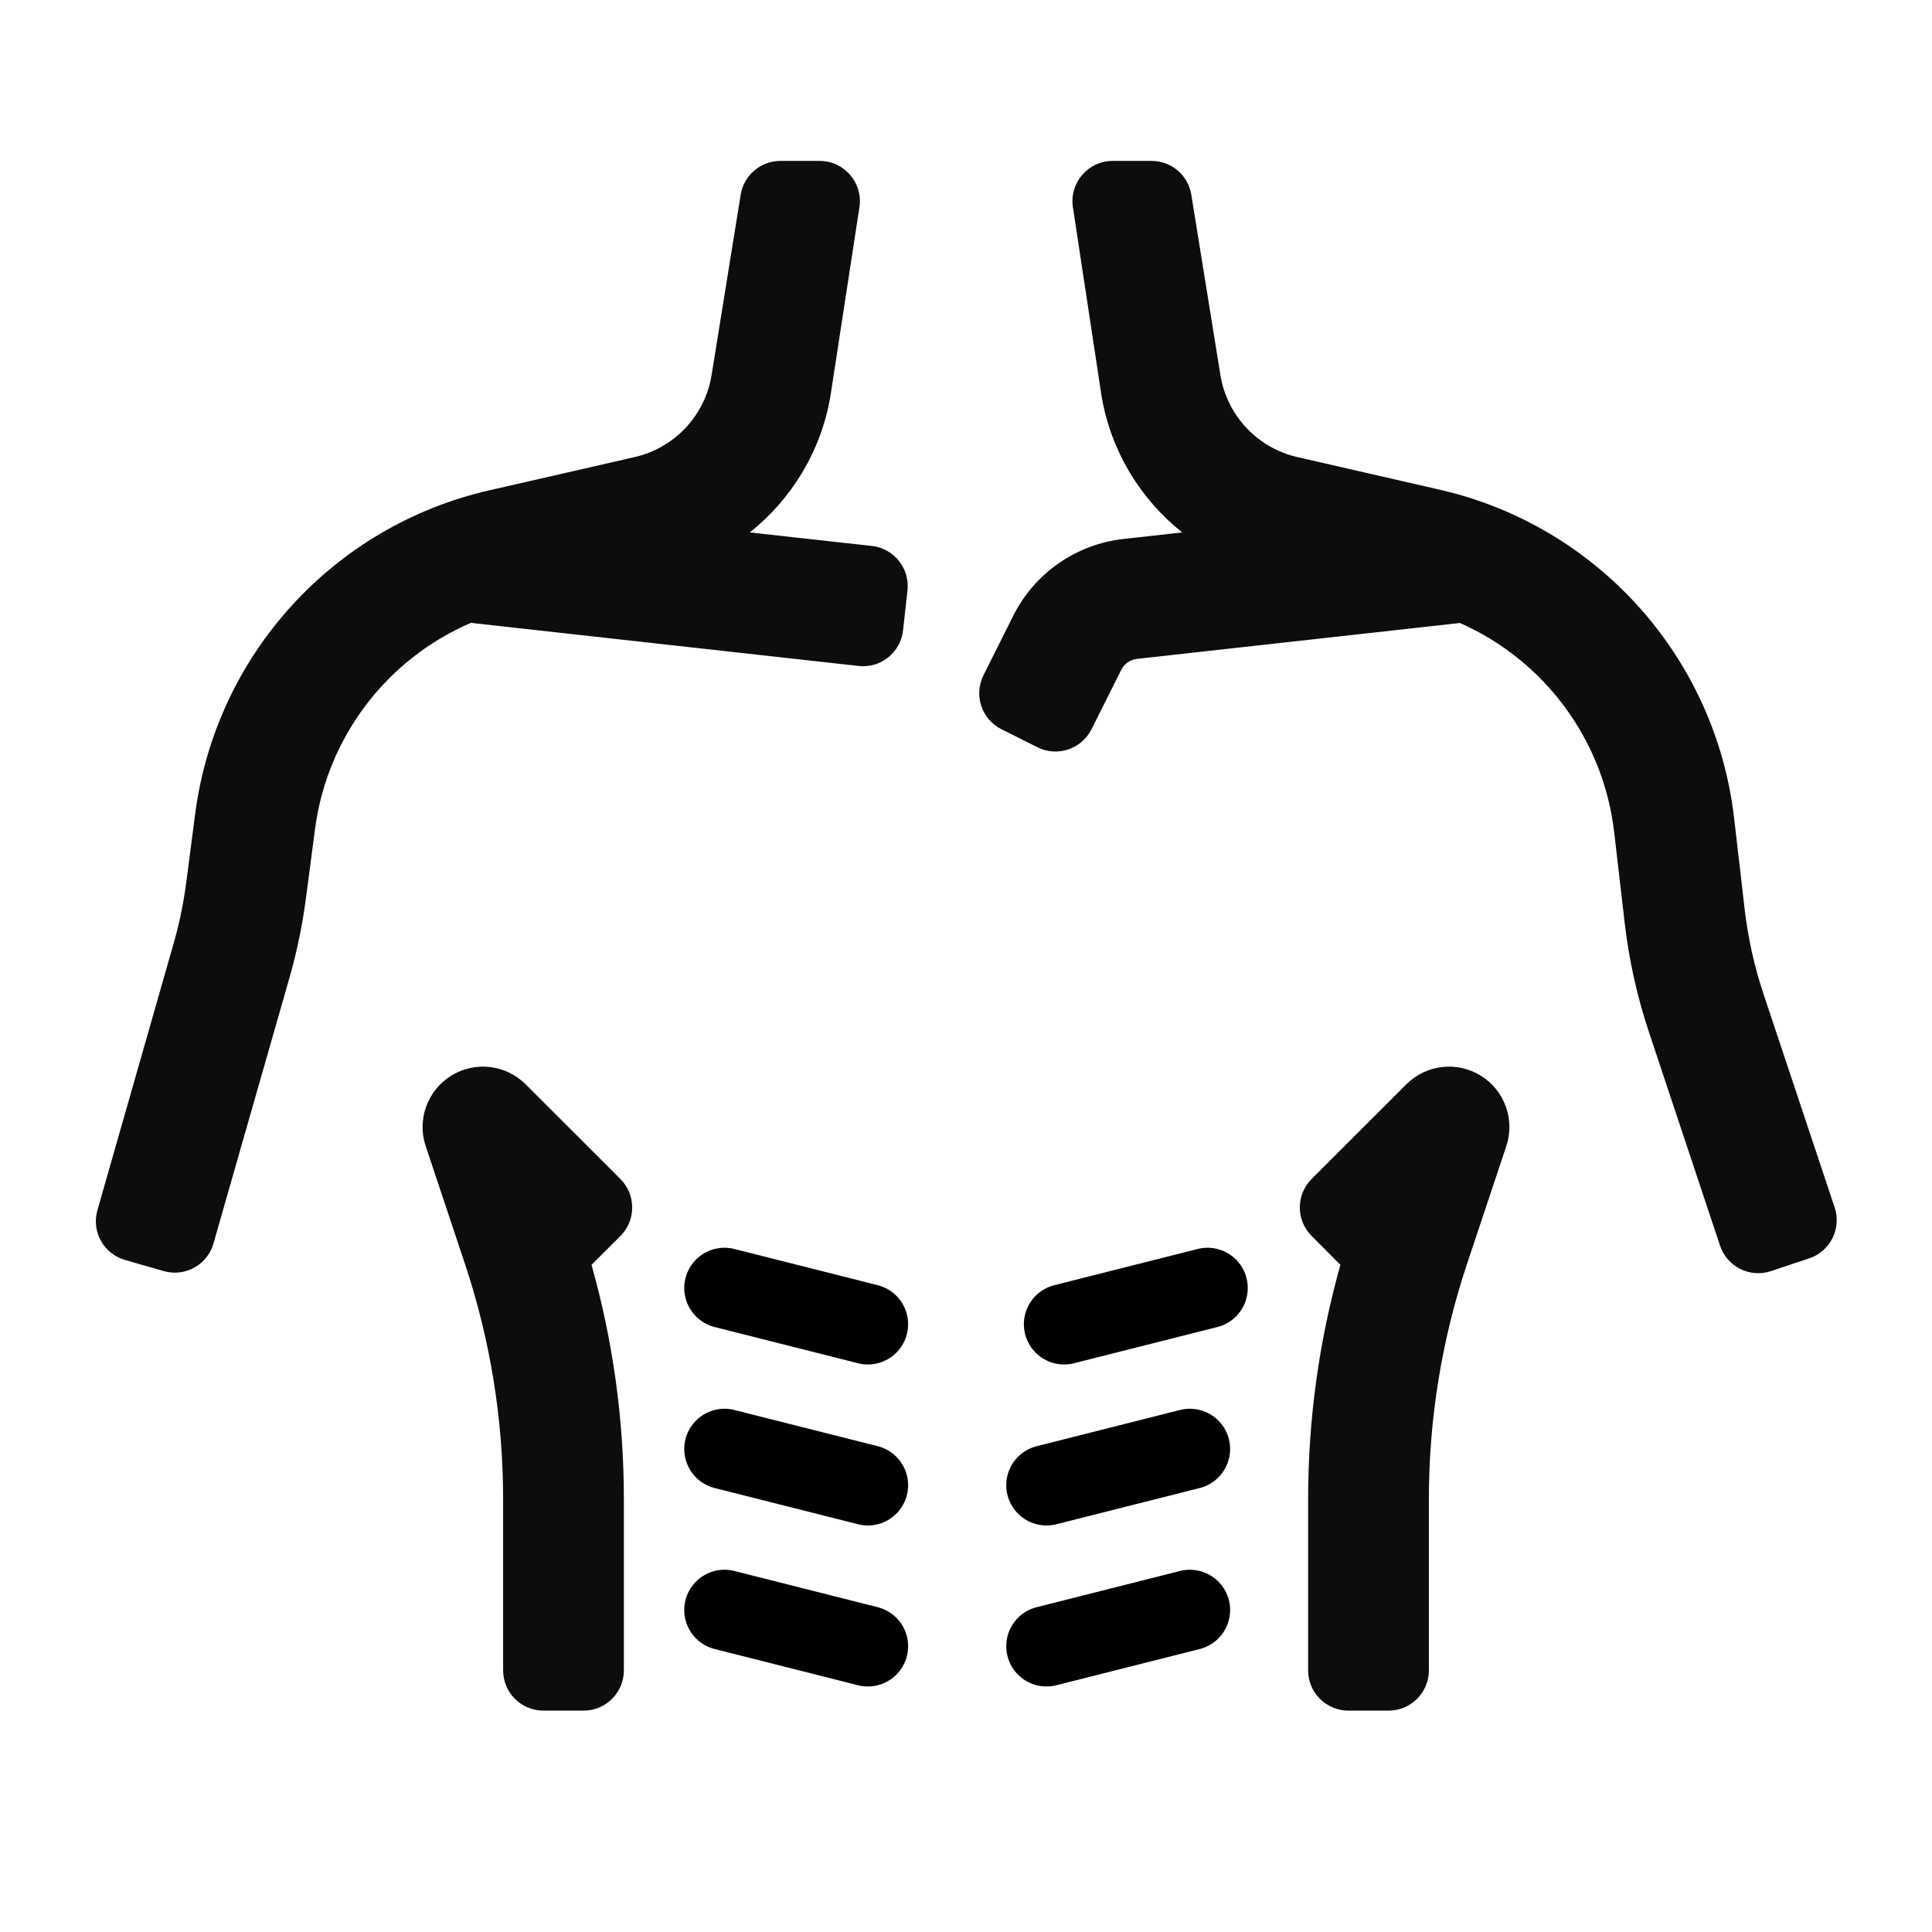
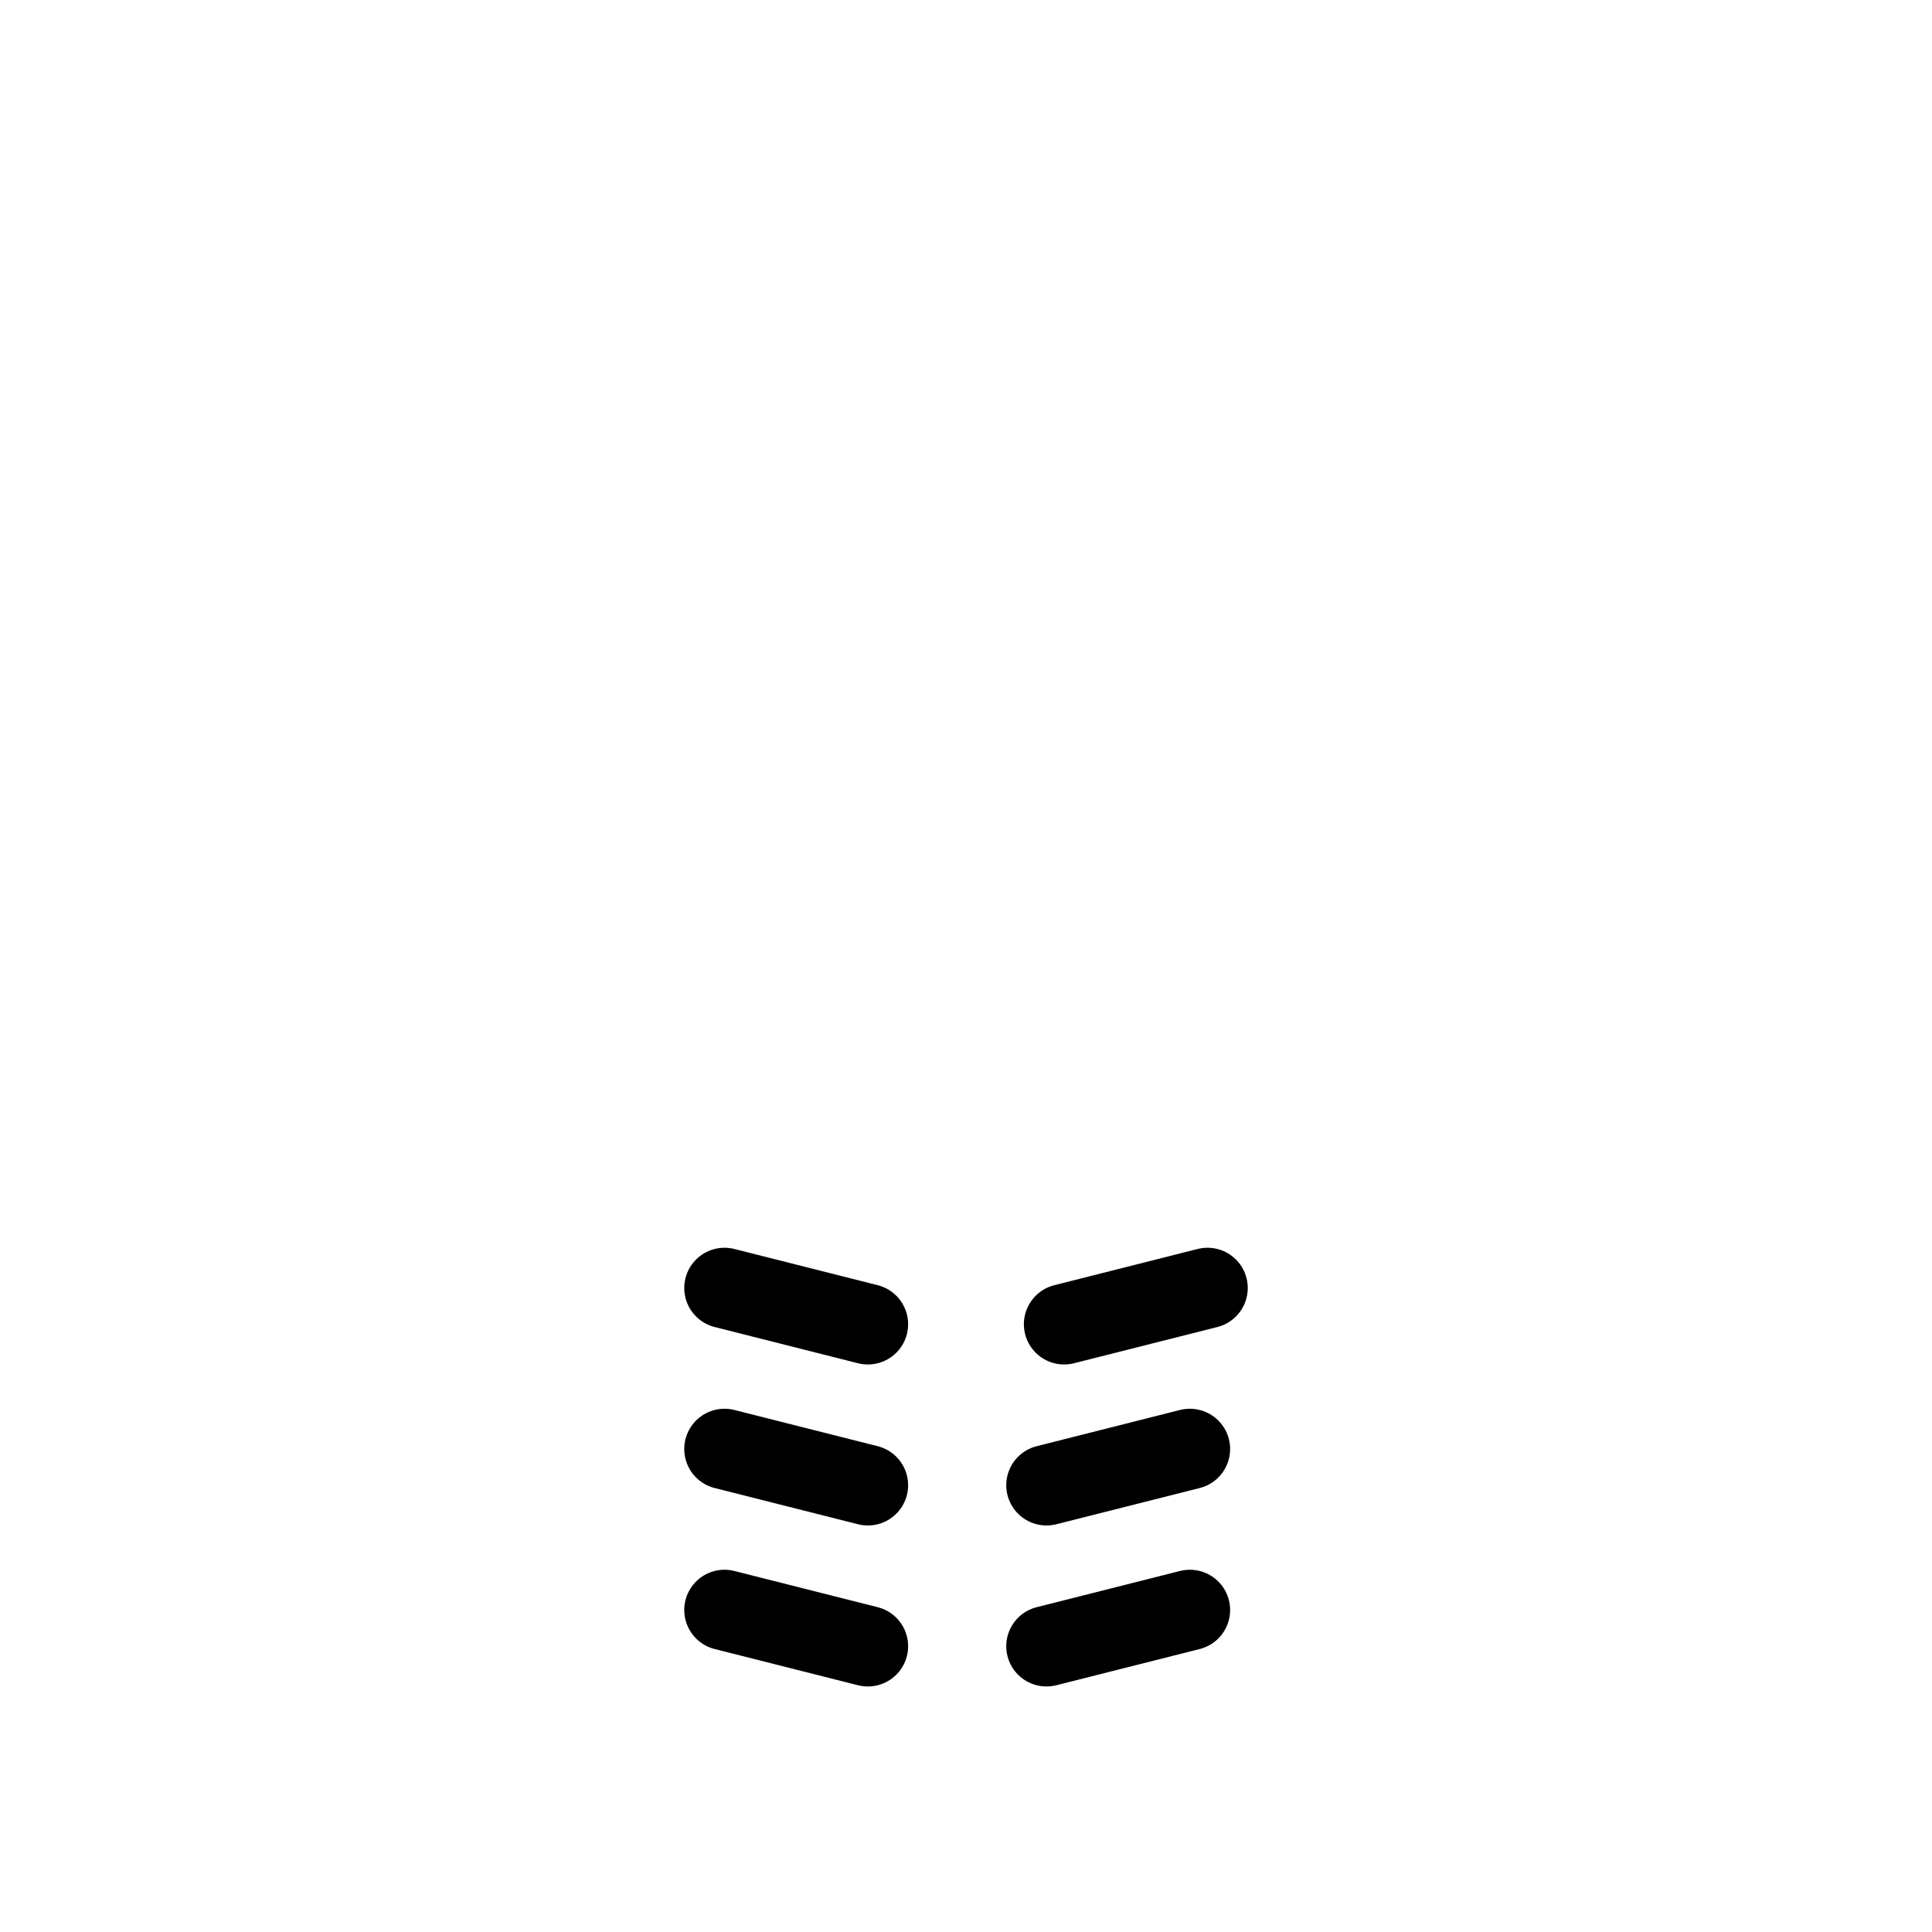
<svg xmlns="http://www.w3.org/2000/svg" width="24" height="24" viewBox="0 0 24 24" fill="none">
-   <path fill-rule="evenodd" clip-rule="evenodd" d="M14.306 1.999C14.551 1.999 14.76 2.177 14.799 2.419L15.162 4.669C15.247 5.167 15.623 5.565 16.116 5.678L17.884 6.083C19.844 6.531 21.31 8.166 21.542 10.164L21.673 11.297C21.715 11.655 21.794 12.009 21.908 12.351L22.791 15C22.878 15.262 22.736 15.545 22.474 15.632L22 15.79C21.738 15.878 21.455 15.736 21.367 15.474L20.485 12.825C20.338 12.385 20.237 11.931 20.183 11.47L20.052 10.338C19.917 9.178 19.175 8.196 18.133 7.738C18.117 7.741 18.1 7.744 18.083 7.745L14.123 8.185C14.039 8.195 13.965 8.246 13.928 8.322L13.559 9.059C13.435 9.306 13.135 9.406 12.888 9.283L12.441 9.059C12.194 8.936 12.094 8.635 12.217 8.388L12.586 7.651C12.851 7.12 13.368 6.76 13.958 6.695L14.686 6.614C14.165 6.2 13.8 5.603 13.684 4.921L13.328 2.574C13.282 2.272 13.516 1.999 13.822 1.999H14.306ZM10.182 1.999C10.488 1.999 10.723 2.272 10.676 2.575L10.316 4.921C10.2 5.603 9.835 6.2 9.314 6.614L10.831 6.782C11.106 6.813 11.303 7.06 11.273 7.334L11.218 7.831C11.187 8.106 10.94 8.304 10.666 8.273L5.917 7.745C5.896 7.743 5.874 7.74 5.853 7.736C4.812 8.182 4.063 9.15 3.913 10.301L3.801 11.154C3.758 11.486 3.69 11.814 3.599 12.135L2.652 15.446C2.577 15.712 2.3 15.866 2.034 15.79L1.554 15.652C1.288 15.576 1.134 15.3 1.21 15.034L2.156 11.723C2.228 11.473 2.28 11.218 2.314 10.96L2.425 10.107C2.683 8.137 4.139 6.535 6.075 6.092L7.884 5.678C8.377 5.565 8.753 5.167 8.838 4.669L9.201 2.419C9.24 2.177 9.449 1.999 9.695 1.999L10.182 1.999ZM5.606 13.362C5.902 13.179 6.284 13.224 6.53 13.47L7.707 14.646C7.902 14.842 7.902 15.158 7.707 15.354L7.348 15.712C7.615 16.659 7.75 17.638 7.75 18.623V20.75C7.75 21.026 7.526 21.25 7.25 21.25H6.75C6.474 21.25 6.25 21.026 6.25 20.75V18.623C6.25 17.629 6.09 16.641 5.775 15.698L5.288 14.237C5.178 13.907 5.31 13.545 5.606 13.362ZM17.47 13.47C17.716 13.224 18.098 13.179 18.394 13.362C18.69 13.545 18.822 13.907 18.712 14.237L18.225 15.697C17.91 16.641 17.75 17.628 17.75 18.623V20.75C17.75 21.026 17.526 21.25 17.25 21.25H16.75C16.474 21.25 16.25 21.026 16.25 20.75V18.623C16.25 17.638 16.385 16.659 16.651 15.712L16.293 15.353C16.098 15.158 16.098 14.842 16.293 14.646L17.47 13.47Z" fill="#0D0D0D" />
  <path d="M14.781 20L13 20.45" stroke="black" stroke-linecap="round" />
  <path d="M14.781 18L13 18.45" stroke="black" stroke-linecap="round" />
  <path d="M15 16L13.219 16.45" stroke="black" stroke-linecap="round" />
  <path d="M9 16L10.781 16.45" stroke="black" stroke-linecap="round" />
  <path d="M9 18L10.781 18.45" stroke="black" stroke-linecap="round" />
  <path d="M9 20L10.781 20.45" stroke="black" stroke-linecap="round" />
</svg>